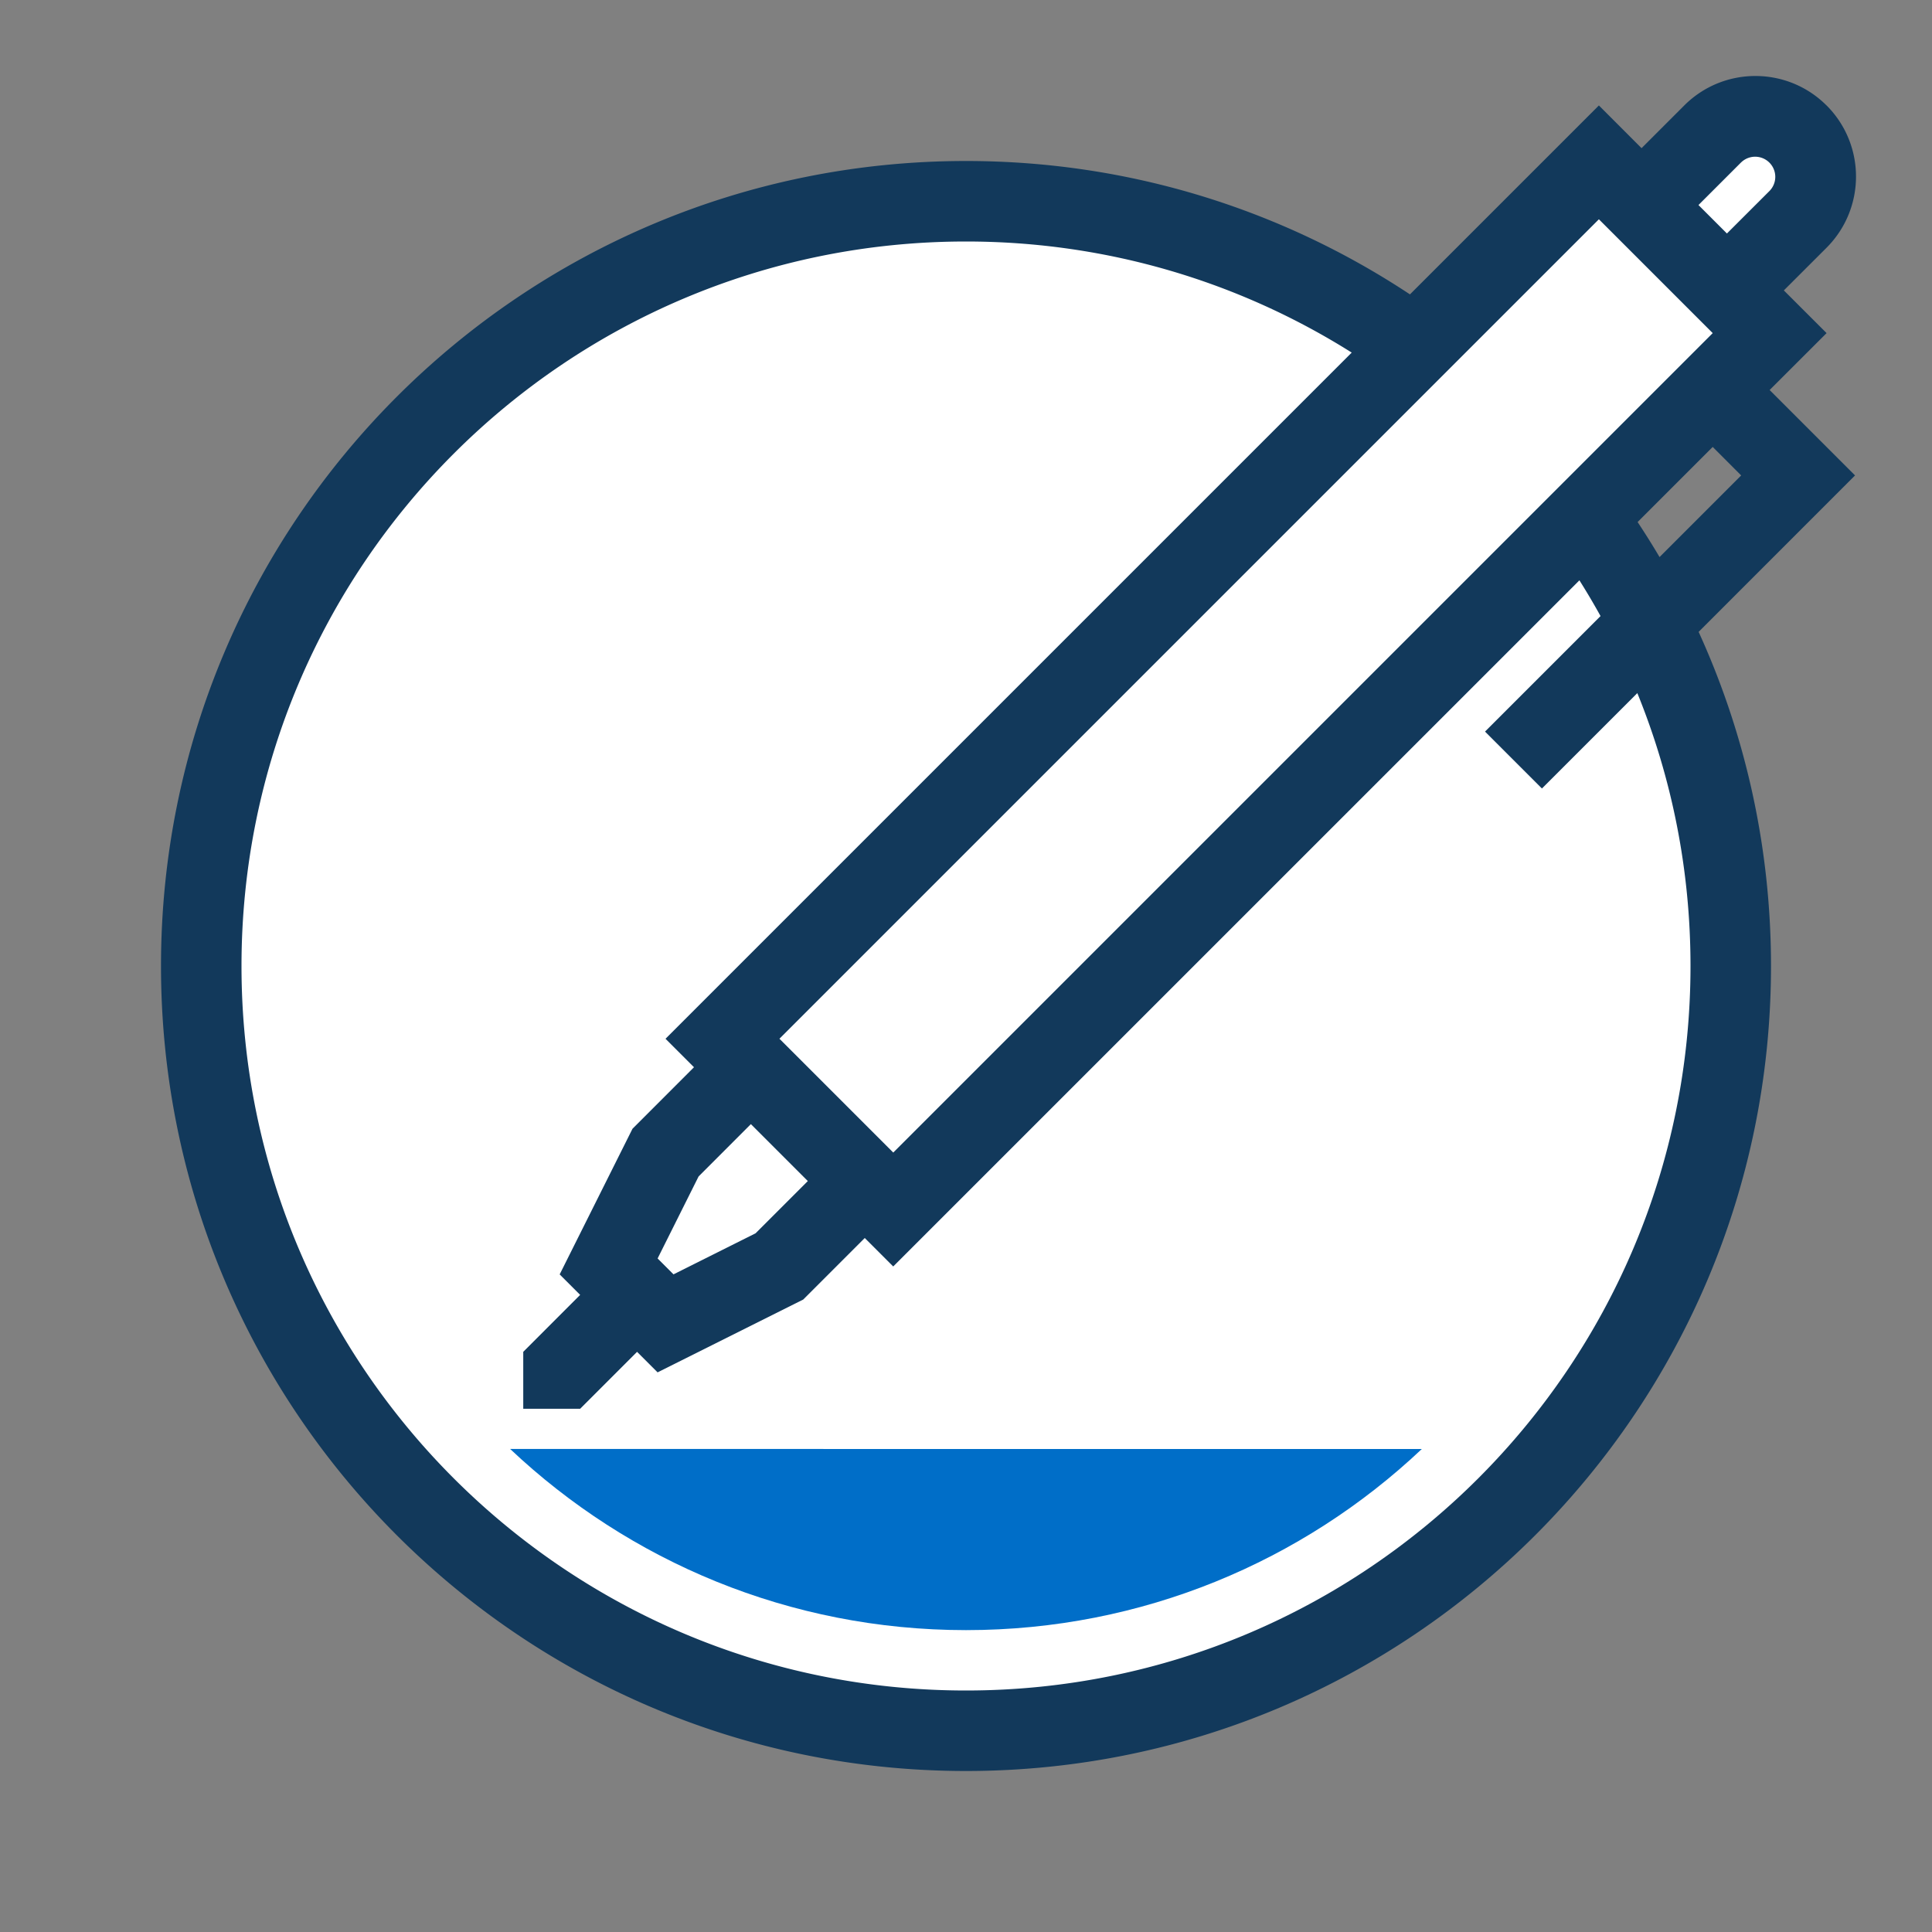
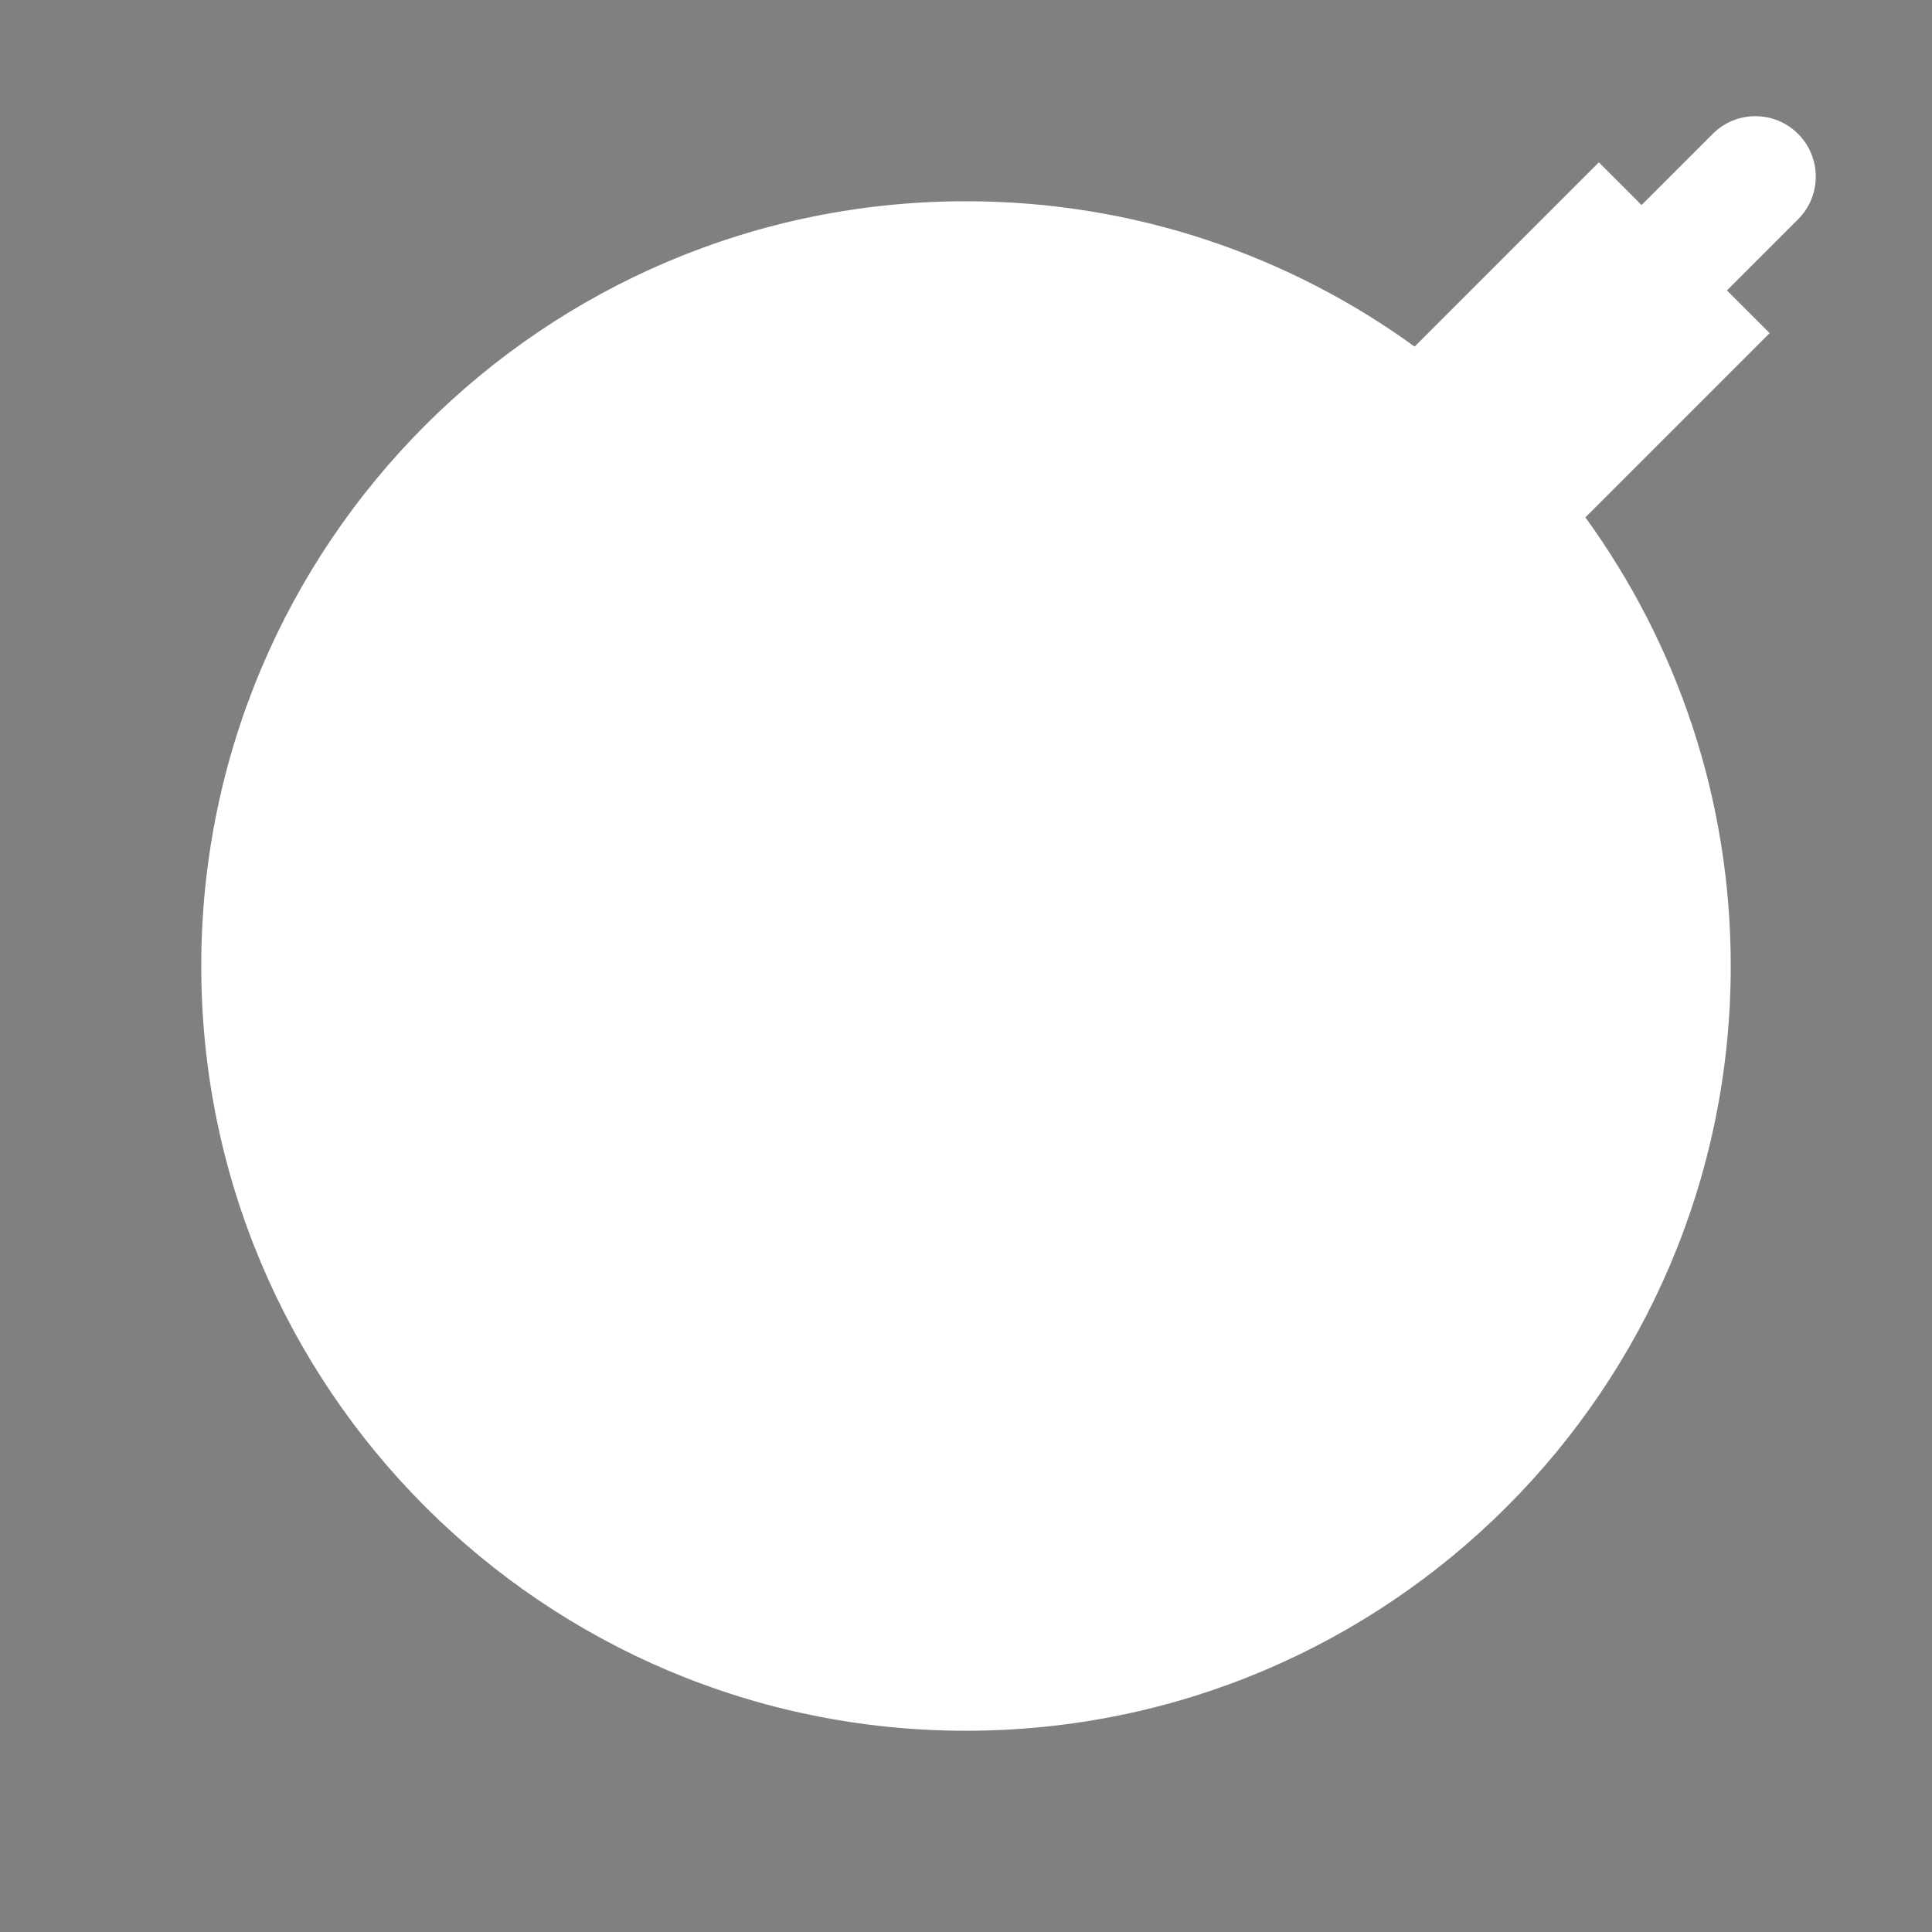
<svg xmlns="http://www.w3.org/2000/svg" width="48" height="48" viewBox="0 0 48 48">
  <rect x="0" y="0" width="48" height="48" fill="#808080" stroke="none" />
  <g fill="none" fill-rule="evenodd">
-     <path d="M0 0h48v48H0z" />
    <path fill="#FFF" d="M44.673 3.327c.586.586.586 1.536 0 2.121l-1.768 1.768 1.061 1.061-4.578 4.577C41.66 15.985 43 19.836 43 24c0 10.493-8.507 19-19 19S5 34.493 5 24 13.507 5 24 5c4.164 0 8.015 1.34 11.146 3.611l4.577-4.578 1.061 1.061 1.768-1.768c.586-.586 1.536-.586 2.121 0Z" />
-     <path fill="#006EC8" d="M35.325 36C32.37 38.79 28.385 40.5 24 40.5c-4.385 0-8.371-1.711-11.326-4.501Z" />
-     <path fill="#12395B" fill-rule="nonzero" d="M45.38 2.619c.976.976.976 2.559 0 3.536L44.319 7.215l1.062 1.061-1.415 1.414 2.122 2.122-3.886 3.887C43.356 18.227 44 21.039 44 24c0 11.046-8.954 20-20 20S4 35.046 4 24 12.954 4 24 4c4.077 0 7.868 1.22 11.03 3.314l4.694-4.694 1.06 1.061 1.061-1.061c.976-.976 2.559-.976 3.535 0ZM24 6C14.059 6 6 14.059 6 24s8.059 18 18 18 18-8.059 18-18c0-2.398-.469-4.687-1.321-6.78l-2.37 2.37-1.414-1.414 2.87-2.87a17.988 17.988 0 0 0-.525-.888l-17.048 17.047-.707-.707-1.529 1.529-3.618 1.809-.51-.51L14.414 35H13v-1.414l1.414-1.415-.509-.509 1.809-3.618 1.528-1.529-.707-.707L33.583 8.76C30.808 7.012 27.522 6 24 6Zm-5.344 21.928-1.3 1.301-1.018 2.037.395.395 2.039-1.02 1.298-1.298-1.415-1.415ZM39.724 5.448l-20.359 20.359 2.828 2.828 20.359-20.359-2.828-2.828Zm2.828 5.656-1.866 1.866a20.01 20.01 0 0 1 .545.87l2.028-2.028-.707-.708Zm.707-7.071L42.198 5.094l.707.707 1.061-1.06a.5.5 0 0 0-.707-.707Z" />
  </g>
</svg>